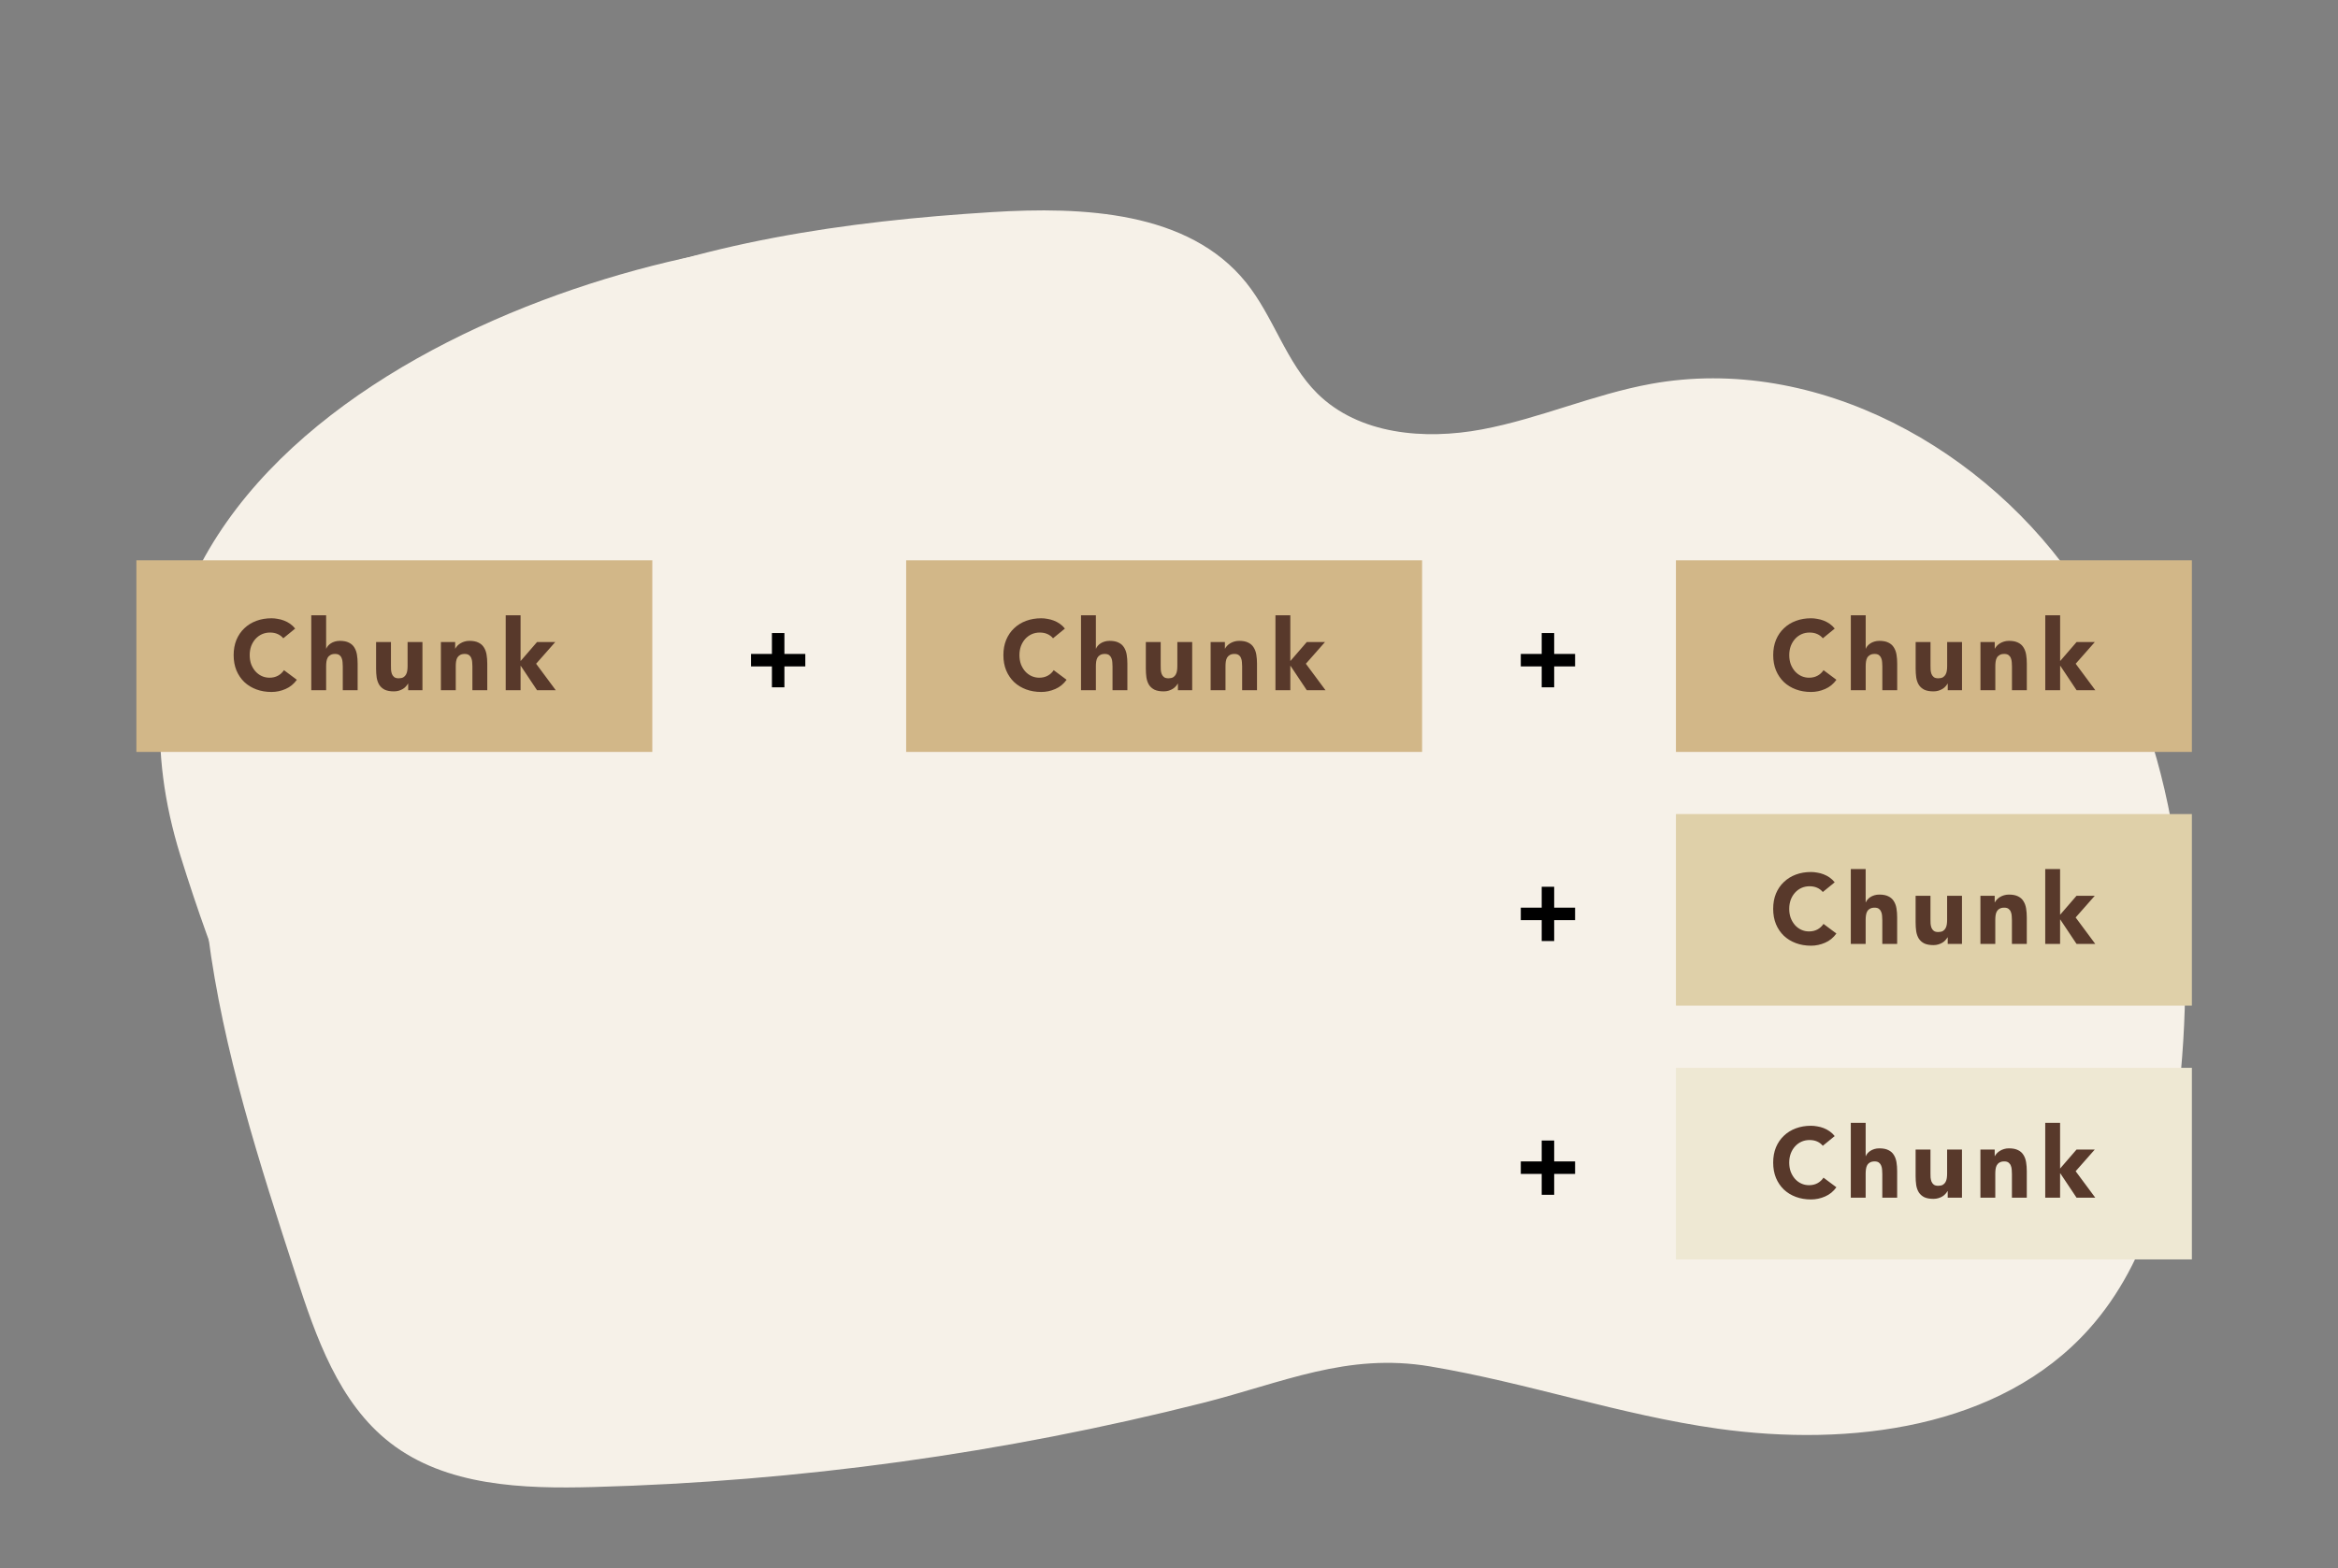
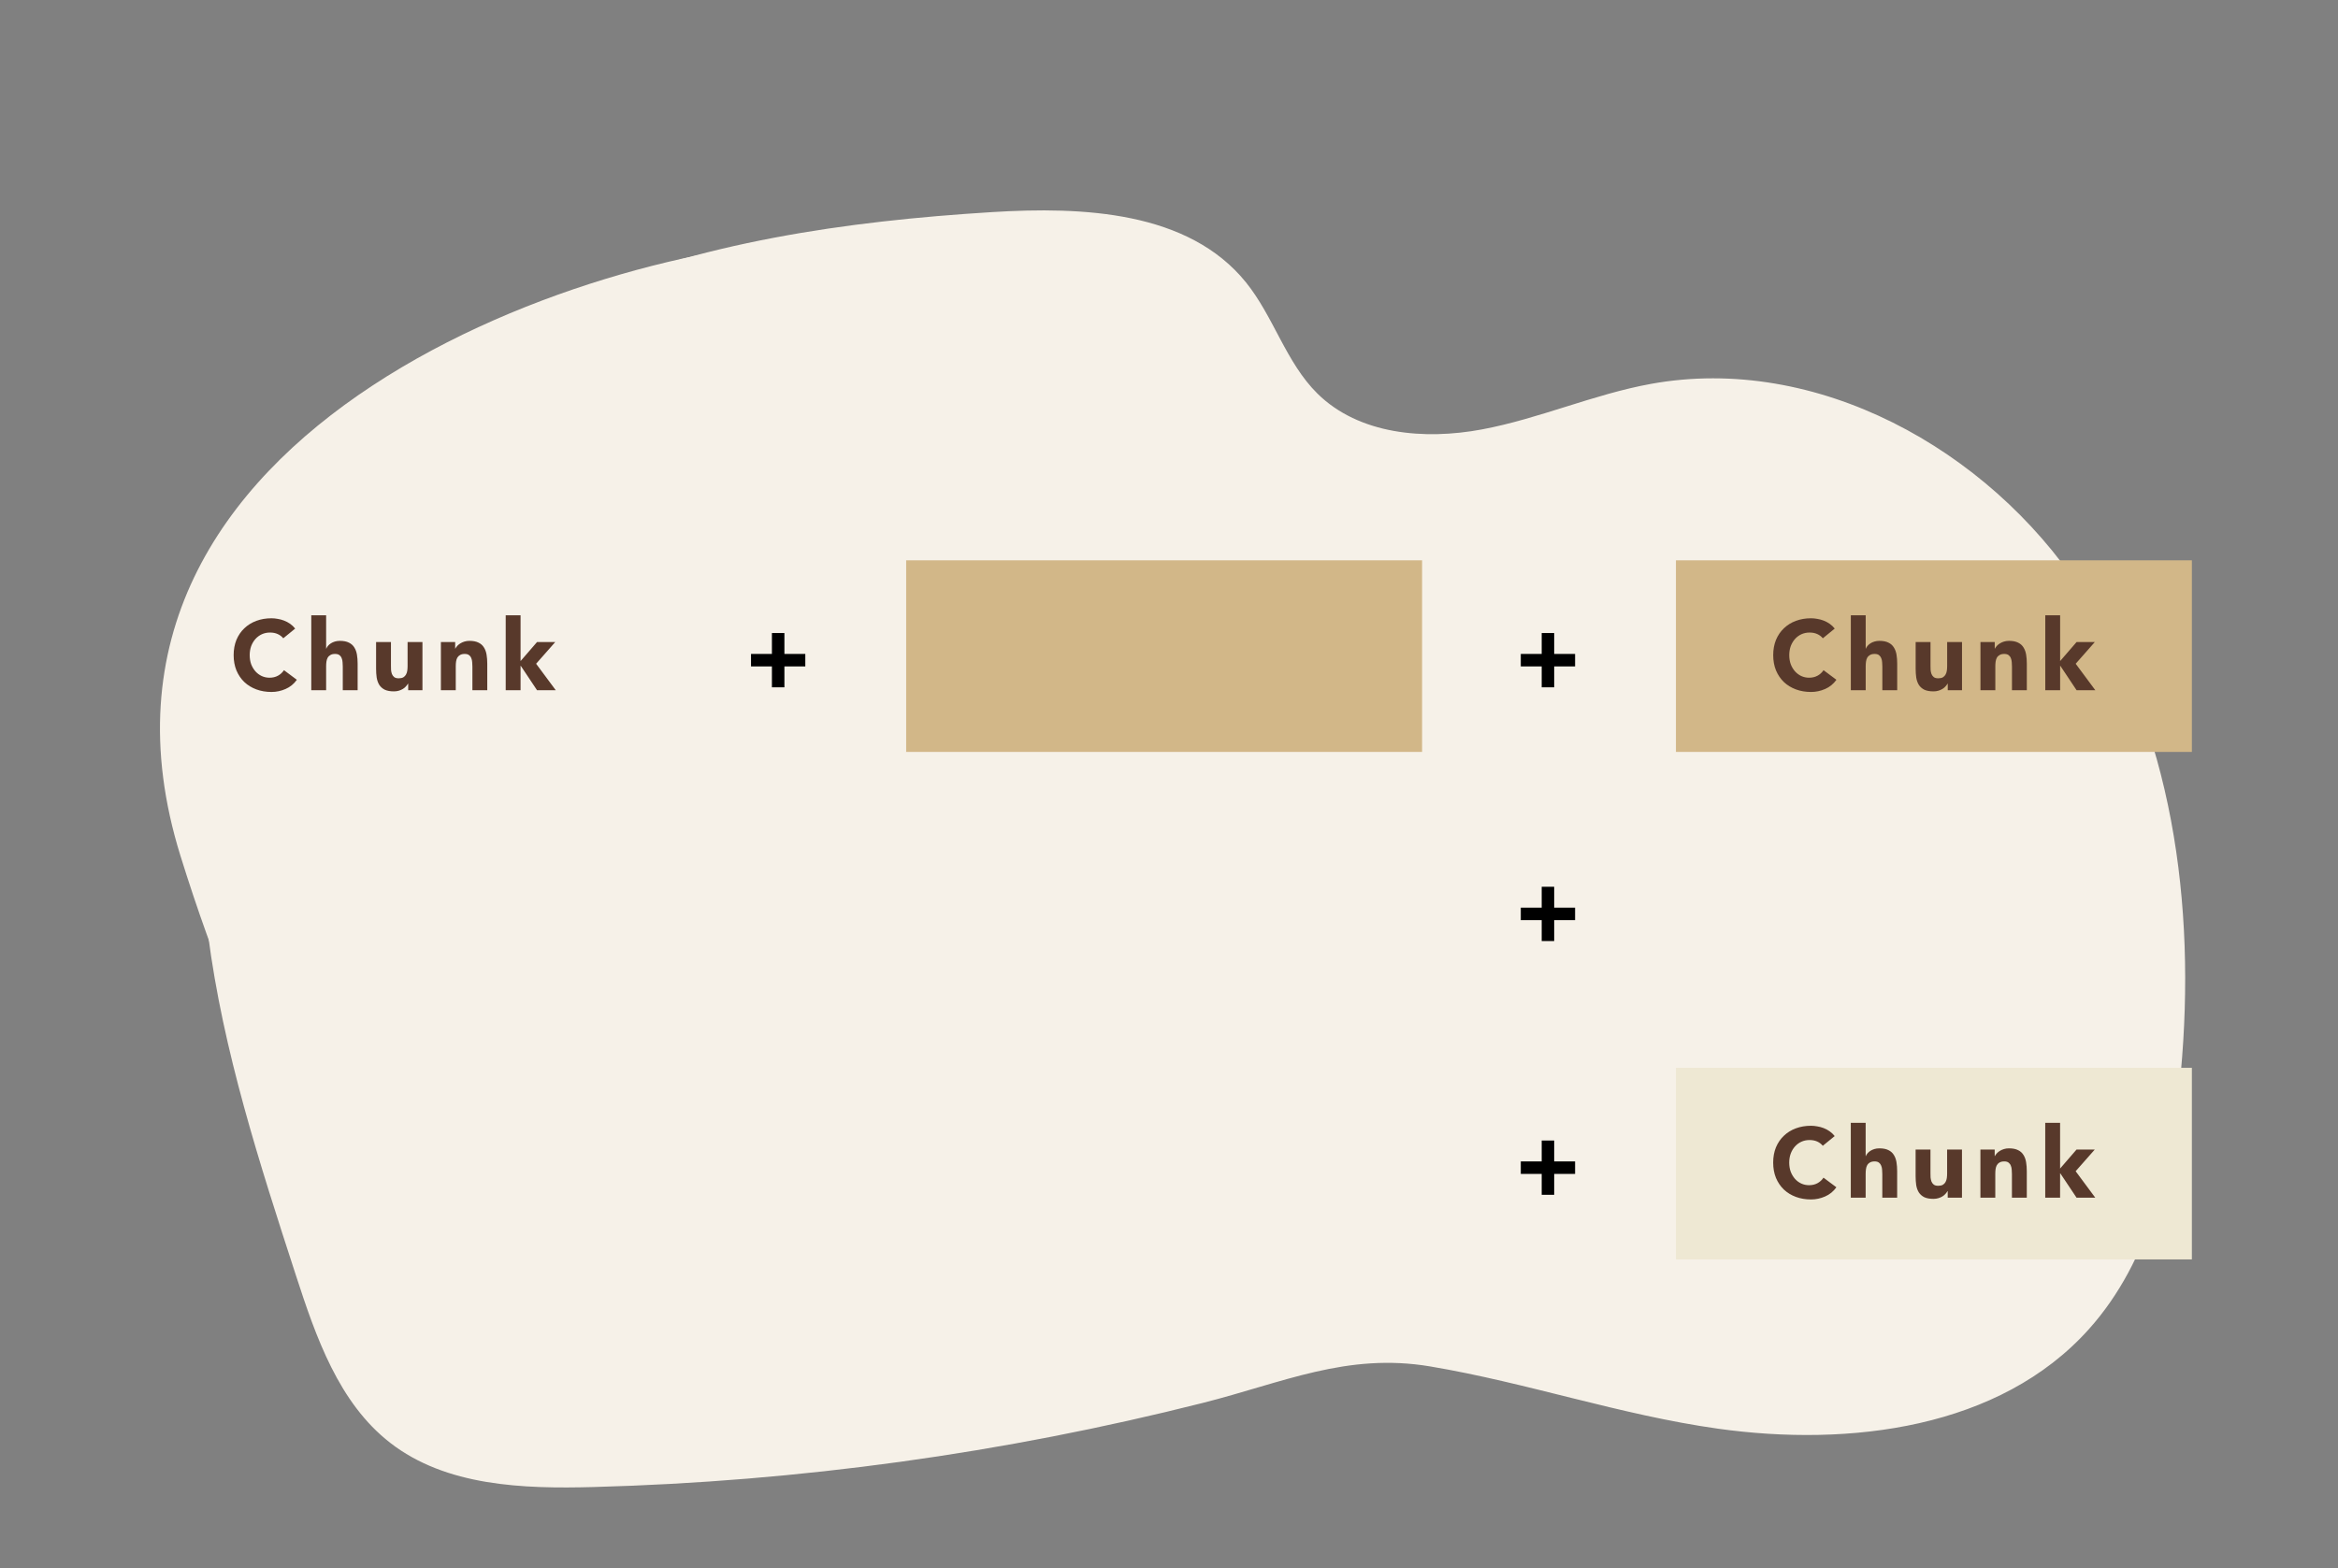
<svg xmlns="http://www.w3.org/2000/svg" width="240" height="161" viewBox="0 0 240 161" fill="none">
  <rect x="0" y="0" width="240" height="161" fill="#808080" stroke="none" />
  <g clip-path="url(#clip0_2807_882)">
    <g style="mix-blend-mode:multiply">
      <path d="M160.195 136.877C191.312 139.102 224.157 128.524 215.793 83.079C207.429 37.634 169.754 51.978 147.045 53.178C124.337 54.373 111.171 24.484 86.661 24.484C62.153 24.484 4.775 43.619 18.519 87.853C32.263 132.091 55.578 155.417 90.252 142.857C124.925 130.296 143.455 135.676 160.195 136.871V136.877Z" fill="#F6F1E8" />
    </g>
    <g style="mix-blend-mode:multiply">
      <path d="M176.339 146.686C189.902 148.584 205.282 146.67 214.422 136.476C220.771 129.397 222.996 119.561 223.868 110.098C225.442 92.934 223.042 74.824 213.533 60.446C204.025 46.067 186.436 36.339 169.481 39.413C163.581 40.484 158.014 42.987 152.118 44.091C146.223 45.195 139.491 44.618 135.226 40.399C132.004 37.211 130.746 32.516 127.898 28.988C121.997 21.683 111.187 21.196 101.81 21.779C86.848 22.708 71.745 24.854 57.989 30.817C44.234 36.78 31.849 46.928 25.609 60.559C20.597 71.511 19.821 84.026 21.361 95.975C22.902 107.924 26.645 119.459 30.366 130.915C32.433 137.28 34.766 144.03 40.049 148.136C45.797 152.598 53.669 152.876 60.945 152.678C82.012 152.112 103.015 149.212 123.453 144.047C131.681 141.969 138.256 138.86 146.796 140.293C156.74 141.958 166.333 145.282 176.345 146.686H176.339Z" fill="#F6F1E8" />
    </g>
-     <path d="M66.961 57.531H14V77.202H66.961V57.531Z" fill="#D2B788" />
    <path d="M29.079 65.535C28.923 65.345 28.73 65.2 28.5 65.098C28.276 64.996 28.015 64.945 27.717 64.945C27.418 64.945 27.14 65.003 26.883 65.118C26.632 65.233 26.412 65.396 26.222 65.606C26.039 65.81 25.893 66.054 25.784 66.338C25.683 66.623 25.632 66.932 25.632 67.264C25.632 67.603 25.683 67.915 25.784 68.2C25.893 68.478 26.039 68.722 26.222 68.932C26.405 69.135 26.618 69.294 26.862 69.41C27.113 69.525 27.381 69.583 27.666 69.583C27.991 69.583 28.279 69.515 28.53 69.379C28.781 69.244 28.988 69.054 29.151 68.81L30.473 69.796C30.168 70.223 29.781 70.538 29.313 70.742C28.845 70.945 28.364 71.047 27.869 71.047C27.306 71.047 26.788 70.959 26.313 70.783C25.839 70.606 25.428 70.356 25.083 70.03C24.737 69.698 24.466 69.298 24.269 68.83C24.079 68.362 23.984 67.84 23.984 67.264C23.984 66.688 24.079 66.166 24.269 65.698C24.466 65.23 24.737 64.833 25.083 64.508C25.428 64.176 25.839 63.922 26.313 63.745C26.788 63.569 27.306 63.481 27.869 63.481C28.073 63.481 28.283 63.501 28.5 63.542C28.723 63.576 28.94 63.633 29.151 63.715C29.367 63.796 29.574 63.905 29.771 64.04C29.967 64.176 30.144 64.342 30.3 64.538L29.079 65.535ZM33.478 63.176V66.593H33.499C33.533 66.498 33.59 66.403 33.672 66.308C33.753 66.213 33.851 66.128 33.967 66.054C34.082 65.979 34.217 65.918 34.373 65.871C34.529 65.823 34.699 65.799 34.882 65.799C35.268 65.799 35.58 65.861 35.817 65.983C36.055 66.098 36.238 66.26 36.367 66.471C36.502 66.681 36.594 66.928 36.641 67.213C36.689 67.498 36.712 67.806 36.712 68.138V70.864H35.187V68.444C35.187 68.301 35.18 68.156 35.166 68.006C35.16 67.85 35.129 67.708 35.075 67.579C35.028 67.45 34.95 67.345 34.841 67.264C34.739 67.183 34.59 67.142 34.394 67.142C34.197 67.142 34.038 67.179 33.916 67.254C33.794 67.322 33.699 67.416 33.631 67.538C33.57 67.654 33.529 67.786 33.509 67.935C33.489 68.084 33.478 68.24 33.478 68.403V70.864H31.953V63.176H33.478ZM43.365 70.864H41.901V70.193H41.881C41.826 70.288 41.755 70.383 41.667 70.478C41.586 70.572 41.484 70.657 41.362 70.732C41.24 70.806 41.101 70.867 40.945 70.915C40.789 70.962 40.62 70.986 40.437 70.986C40.05 70.986 39.735 70.928 39.491 70.813C39.254 70.691 39.067 70.525 38.931 70.315C38.803 70.105 38.715 69.857 38.667 69.572C38.626 69.288 38.606 68.979 38.606 68.647V65.922H40.132V68.342C40.132 68.484 40.135 68.633 40.142 68.789C40.155 68.939 40.186 69.078 40.233 69.206C40.287 69.335 40.365 69.44 40.467 69.522C40.575 69.603 40.728 69.644 40.925 69.644C41.121 69.644 41.281 69.61 41.403 69.542C41.525 69.467 41.616 69.372 41.677 69.257C41.745 69.135 41.789 69 41.809 68.85C41.83 68.701 41.84 68.545 41.84 68.383V65.922H43.365V70.864ZM45.259 65.922H46.724V66.593H46.744C46.791 66.498 46.859 66.403 46.947 66.308C47.035 66.213 47.141 66.128 47.263 66.054C47.385 65.979 47.524 65.918 47.679 65.871C47.836 65.823 48.005 65.799 48.188 65.799C48.574 65.799 48.886 65.861 49.124 65.983C49.361 66.098 49.544 66.26 49.673 66.471C49.808 66.681 49.9 66.928 49.947 67.213C49.995 67.498 50.019 67.806 50.019 68.138V70.864H48.493V68.444C48.493 68.301 48.486 68.156 48.473 68.006C48.466 67.85 48.435 67.708 48.381 67.579C48.334 67.45 48.256 67.345 48.147 67.264C48.046 67.183 47.897 67.142 47.7 67.142C47.503 67.142 47.344 67.179 47.222 67.254C47.1 67.322 47.005 67.416 46.937 67.538C46.876 67.654 46.835 67.786 46.815 67.935C46.795 68.084 46.785 68.24 46.785 68.403V70.864H45.259V65.922ZM51.912 63.176H53.438V67.874L55.126 65.922H56.997L55.034 68.149L57.048 70.864H55.126L53.458 68.362H53.438V70.864H51.912V63.176Z" fill="#58392B" />
    <path d="M77.094 67.142H79.239V64.996H80.521V67.142H82.666V68.423H80.521V70.569H79.239V68.423H77.094V67.142Z" fill="black" />
    <path d="M145.98 57.531H93.019V77.202H145.98V57.531Z" fill="#D2B788" />
-     <path d="M108.095 65.535C107.939 65.345 107.746 65.2 107.515 65.098C107.292 64.996 107.031 64.945 106.732 64.945C106.434 64.945 106.156 65.003 105.898 65.118C105.648 65.233 105.427 65.396 105.237 65.606C105.054 65.81 104.909 66.054 104.8 66.338C104.698 66.623 104.647 66.932 104.647 67.264C104.647 67.603 104.698 67.915 104.8 68.2C104.909 68.478 105.054 68.722 105.237 68.932C105.42 69.135 105.634 69.294 105.878 69.41C106.129 69.525 106.397 69.583 106.681 69.583C107.007 69.583 107.295 69.515 107.546 69.379C107.797 69.244 108.003 69.054 108.166 68.81L109.488 69.796C109.183 70.223 108.797 70.538 108.329 70.742C107.861 70.945 107.38 71.047 106.885 71.047C106.322 71.047 105.804 70.959 105.329 70.783C104.855 70.606 104.444 70.356 104.098 70.03C103.753 69.698 103.482 69.298 103.285 68.83C103.095 68.362 103 67.84 103 67.264C103 66.688 103.095 66.166 103.285 65.698C103.482 65.23 103.753 64.833 104.098 64.508C104.444 64.176 104.855 63.922 105.329 63.745C105.804 63.569 106.322 63.481 106.885 63.481C107.088 63.481 107.299 63.501 107.515 63.542C107.739 63.576 107.956 63.633 108.166 63.715C108.384 63.796 108.59 63.905 108.786 64.04C108.984 64.176 109.16 64.342 109.315 64.538L108.095 65.535ZM112.494 63.176V66.593H112.514C112.549 66.498 112.606 66.403 112.687 66.308C112.768 66.213 112.867 66.128 112.982 66.054C113.098 65.979 113.233 65.918 113.389 65.871C113.545 65.823 113.714 65.799 113.897 65.799C114.284 65.799 114.596 65.861 114.833 65.983C115.071 66.098 115.254 66.26 115.382 66.471C115.518 66.681 115.61 66.928 115.657 67.213C115.704 67.498 115.728 67.806 115.728 68.138V70.864H114.202V68.444C114.202 68.301 114.196 68.156 114.182 68.006C114.176 67.85 114.145 67.708 114.091 67.579C114.043 67.45 113.965 67.345 113.857 67.264C113.755 67.183 113.606 67.142 113.409 67.142C113.213 67.142 113.053 67.179 112.931 67.254C112.809 67.322 112.714 67.416 112.646 67.538C112.585 67.654 112.545 67.786 112.524 67.935C112.504 68.084 112.494 68.24 112.494 68.403V70.864H110.968V63.176H112.494ZM122.381 70.864H120.917V70.193H120.896C120.842 70.288 120.771 70.383 120.683 70.478C120.602 70.572 120.5 70.657 120.378 70.732C120.256 70.806 120.117 70.867 119.961 70.915C119.805 70.962 119.635 70.986 119.452 70.986C119.066 70.986 118.751 70.928 118.507 70.813C118.27 70.691 118.083 70.525 117.947 70.315C117.818 70.105 117.731 69.857 117.683 69.572C117.642 69.288 117.622 68.979 117.622 68.647V65.922H119.147V68.342C119.147 68.484 119.151 68.633 119.158 68.789C119.171 68.939 119.201 69.078 119.249 69.206C119.303 69.335 119.381 69.44 119.483 69.522C119.592 69.603 119.744 69.644 119.941 69.644C120.137 69.644 120.296 69.61 120.419 69.542C120.541 69.467 120.632 69.372 120.693 69.257C120.761 69.135 120.805 69 120.825 68.85C120.846 68.701 120.856 68.545 120.856 68.383V65.922H122.381V70.864ZM124.275 65.922H125.739V66.593H125.759C125.807 66.498 125.875 66.403 125.963 66.308C126.051 66.213 126.156 66.128 126.278 66.054C126.4 65.979 126.539 65.918 126.695 65.871C126.851 65.823 127.02 65.799 127.204 65.799C127.59 65.799 127.902 65.861 128.139 65.983C128.377 66.098 128.56 66.26 128.688 66.471C128.824 66.681 128.916 66.928 128.963 67.213C129.011 67.498 129.034 67.806 129.034 68.138V70.864H127.509V68.444C127.509 68.301 127.502 68.156 127.488 68.006C127.482 67.85 127.451 67.708 127.397 67.579C127.35 67.45 127.272 67.345 127.163 67.264C127.061 67.183 126.912 67.142 126.715 67.142C126.519 67.142 126.359 67.179 126.237 67.254C126.115 67.322 126.021 67.416 125.953 67.538C125.892 67.654 125.851 67.786 125.831 67.935C125.81 68.084 125.8 68.24 125.8 68.403V70.864H124.275V65.922ZM130.928 63.176H132.454V67.874L134.142 65.922H136.013L134.05 68.149L136.064 70.864H134.142L132.474 68.362H132.454V70.864H130.928V63.176Z" fill="#58392B" />
    <path d="M156.113 67.142H158.259V64.996H159.54V67.142H161.686V68.423H159.54V70.569H158.259V68.423H156.113V67.142Z" fill="black" />
    <path d="M225 57.531H172.039V77.202H225V57.531Z" fill="#D2B788" />
    <path d="M187.118 65.535C186.962 65.345 186.769 65.2 186.539 65.098C186.315 64.996 186.054 64.945 185.756 64.945C185.457 64.945 185.179 65.003 184.922 65.118C184.671 65.233 184.45 65.396 184.261 65.606C184.078 65.81 183.931 66.054 183.823 66.338C183.722 66.623 183.671 66.932 183.671 67.264C183.671 67.603 183.722 67.915 183.823 68.2C183.931 68.478 184.078 68.722 184.261 68.932C184.444 69.135 184.657 69.294 184.901 69.41C185.152 69.525 185.42 69.583 185.705 69.583C186.03 69.583 186.318 69.515 186.569 69.379C186.82 69.244 187.027 69.054 187.19 68.81L188.512 69.796C188.207 70.223 187.82 70.538 187.352 70.742C186.884 70.945 186.403 71.047 185.908 71.047C185.345 71.047 184.826 70.959 184.352 70.783C183.877 70.606 183.468 70.356 183.122 70.03C182.776 69.698 182.505 69.298 182.308 68.83C182.118 68.362 182.023 67.84 182.023 67.264C182.023 66.688 182.118 66.166 182.308 65.698C182.505 65.23 182.776 64.833 183.122 64.508C183.468 64.176 183.877 63.922 184.352 63.745C184.826 63.569 185.345 63.481 185.908 63.481C186.112 63.481 186.321 63.501 186.539 63.542C186.762 63.576 186.979 63.633 187.19 63.715C187.406 63.796 187.613 63.905 187.81 64.04C188.006 64.176 188.182 64.342 188.339 64.538L187.118 65.535ZM191.517 63.176V66.593H191.538C191.571 66.498 191.629 66.403 191.711 66.308C191.792 66.213 191.89 66.128 192.005 66.054C192.121 65.979 192.256 65.918 192.412 65.871C192.568 65.823 192.738 65.799 192.921 65.799C193.307 65.799 193.619 65.861 193.856 65.983C194.093 66.098 194.276 66.26 194.405 66.471C194.541 66.681 194.632 66.928 194.68 67.213C194.727 67.498 194.751 67.806 194.751 68.138V70.864H193.226V68.444C193.226 68.301 193.219 68.156 193.205 68.006C193.198 67.85 193.168 67.708 193.114 67.579C193.066 67.45 192.988 67.345 192.88 67.264C192.778 67.183 192.629 67.142 192.433 67.142C192.236 67.142 192.077 67.179 191.955 67.254C191.833 67.322 191.737 67.416 191.67 67.538C191.609 67.654 191.568 67.786 191.548 67.935C191.528 68.084 191.517 68.24 191.517 68.403V70.864H189.992V63.176H191.517ZM201.404 70.864H199.94V70.193H199.919C199.865 70.288 199.794 70.383 199.706 70.478C199.624 70.572 199.523 70.657 199.401 70.732C199.279 70.806 199.14 70.867 198.984 70.915C198.828 70.962 198.658 70.986 198.475 70.986C198.089 70.986 197.774 70.928 197.529 70.813C197.292 70.691 197.106 70.525 196.97 70.315C196.842 70.105 196.753 69.857 196.706 69.572C196.665 69.288 196.645 68.979 196.645 68.647V65.922H198.17V68.342C198.17 68.484 198.174 68.633 198.18 68.789C198.194 68.939 198.225 69.078 198.272 69.206C198.326 69.335 198.404 69.44 198.506 69.522C198.614 69.603 198.767 69.644 198.963 69.644C199.16 69.644 199.319 69.61 199.441 69.542C199.563 69.467 199.655 69.372 199.716 69.257C199.784 69.135 199.828 69 199.848 68.85C199.868 68.701 199.879 68.545 199.879 68.383V65.922H201.404V70.864ZM203.298 65.922H204.763V66.593H204.783C204.83 66.498 204.898 66.403 204.986 66.308C205.074 66.213 205.179 66.128 205.302 66.054C205.424 65.979 205.562 65.918 205.718 65.871C205.874 65.823 206.044 65.799 206.227 65.799C206.613 65.799 206.925 65.861 207.163 65.983C207.4 66.098 207.583 66.26 207.712 66.471C207.847 66.681 207.939 66.928 207.986 67.213C208.033 67.498 208.057 67.806 208.057 68.138V70.864H206.532V68.444C206.532 68.301 206.525 68.156 206.512 68.006C206.505 67.85 206.474 67.708 206.42 67.579C206.373 67.45 206.294 67.345 206.186 67.264C206.085 67.183 205.935 67.142 205.739 67.142C205.542 67.142 205.383 67.179 205.261 67.254C205.139 67.322 205.043 67.416 204.976 67.538C204.915 67.654 204.874 67.786 204.854 67.935C204.834 68.084 204.824 68.24 204.824 68.403V70.864H203.298V65.922ZM209.951 63.176H211.476V67.874L213.164 65.922H215.036L213.073 68.149L215.087 70.864H213.164L211.497 68.362H211.476V70.864H209.951V63.176Z" fill="#58392B" />
    <path d="M156.113 93.193H158.259V91.047H159.54V93.193H161.686V94.474H159.54V96.62H158.259V94.474H156.113V93.193Z" fill="black" />
-     <path d="M225 83.582H172.039V103.253H225V83.582Z" fill="#DFD0A9" />
-     <path d="M187.114 91.586C186.958 91.396 186.765 91.25 186.535 91.149C186.311 91.047 186.05 90.996 185.752 90.996C185.453 90.996 185.175 91.054 184.918 91.169C184.667 91.284 184.446 91.447 184.257 91.657C184.074 91.861 183.928 92.105 183.82 92.389C183.718 92.674 183.667 92.983 183.667 93.315C183.667 93.654 183.718 93.966 183.82 94.25C183.928 94.528 184.074 94.772 184.257 94.983C184.44 95.186 184.653 95.345 184.898 95.46C185.148 95.576 185.416 95.633 185.701 95.633C186.026 95.633 186.314 95.566 186.565 95.43C186.816 95.294 187.023 95.105 187.186 94.861L188.508 95.847C188.203 96.274 187.816 96.589 187.348 96.793C186.881 96.996 186.399 97.098 185.904 97.098C185.341 97.098 184.823 97.01 184.348 96.833C183.874 96.657 183.464 96.406 183.118 96.081C182.772 95.749 182.501 95.349 182.304 94.881C182.114 94.413 182.02 93.891 182.02 93.315C182.02 92.738 182.114 92.216 182.304 91.749C182.501 91.281 182.772 90.884 183.118 90.559C183.464 90.227 183.874 89.972 184.348 89.796C184.823 89.62 185.341 89.532 185.904 89.532C186.108 89.532 186.317 89.552 186.535 89.593C186.759 89.627 186.975 89.684 187.186 89.766C187.402 89.847 187.609 89.955 187.806 90.091C188.002 90.227 188.178 90.393 188.335 90.589L187.114 91.586ZM191.513 89.227V92.644H191.534C191.567 92.549 191.625 92.454 191.707 92.359C191.788 92.264 191.886 92.179 192.002 92.105C192.117 92.03 192.252 91.969 192.408 91.921C192.564 91.874 192.734 91.85 192.917 91.85C193.303 91.85 193.615 91.911 193.852 92.033C194.089 92.149 194.273 92.311 194.402 92.522C194.537 92.732 194.628 92.979 194.676 93.264C194.723 93.549 194.747 93.857 194.747 94.189V96.915H193.222V94.494C193.222 94.352 193.215 94.206 193.202 94.057C193.195 93.901 193.164 93.759 193.11 93.63C193.062 93.501 192.984 93.396 192.876 93.315C192.774 93.233 192.625 93.193 192.429 93.193C192.232 93.193 192.073 93.23 191.951 93.305C191.829 93.372 191.733 93.467 191.666 93.589C191.605 93.704 191.564 93.837 191.544 93.986C191.524 94.135 191.513 94.291 191.513 94.454V96.915H189.988V89.227H191.513ZM201.4 96.915H199.936V96.243H199.915C199.861 96.338 199.79 96.433 199.702 96.528C199.62 96.623 199.519 96.708 199.397 96.782C199.275 96.857 199.136 96.918 198.98 96.966C198.824 97.013 198.654 97.037 198.471 97.037C198.085 97.037 197.77 96.979 197.526 96.864C197.288 96.742 197.102 96.576 196.966 96.366C196.838 96.155 196.749 95.908 196.702 95.623C196.661 95.338 196.641 95.03 196.641 94.698V91.972H198.166V94.393C198.166 94.535 198.17 94.684 198.176 94.84C198.19 94.989 198.221 95.128 198.268 95.257C198.323 95.386 198.4 95.491 198.502 95.572C198.61 95.654 198.763 95.694 198.959 95.694C199.156 95.694 199.315 95.66 199.437 95.593C199.559 95.518 199.651 95.423 199.712 95.308C199.78 95.186 199.824 95.05 199.844 94.901C199.865 94.752 199.875 94.596 199.875 94.433V91.972H201.4V96.915ZM203.294 91.972H204.759V92.644H204.779C204.826 92.549 204.894 92.454 204.982 92.359C205.07 92.264 205.176 92.179 205.298 92.105C205.42 92.03 205.558 91.969 205.715 91.921C205.87 91.874 206.04 91.85 206.223 91.85C206.609 91.85 206.921 91.911 207.159 92.033C207.396 92.149 207.579 92.311 207.708 92.522C207.843 92.732 207.935 92.979 207.982 93.264C208.029 93.549 208.054 93.857 208.054 94.189V96.915H206.528V94.494C206.528 94.352 206.521 94.206 206.508 94.057C206.501 93.901 206.47 93.759 206.416 93.63C206.369 93.501 206.29 93.396 206.182 93.315C206.081 93.233 205.931 93.193 205.735 93.193C205.538 93.193 205.379 93.23 205.257 93.305C205.135 93.372 205.04 93.467 204.972 93.589C204.911 93.704 204.87 93.837 204.85 93.986C204.83 94.135 204.82 94.291 204.82 94.454V96.915H203.294V91.972ZM209.947 89.227H211.472V93.925L213.161 91.972H215.032L213.069 94.2L215.083 96.915H213.161L211.493 94.413H211.472V96.915H209.947V89.227Z" fill="#58392B" />
    <path d="M156.113 119.247H158.259V117.102H159.54V119.247H161.686V120.529H159.54V122.674H158.259V120.529H156.113V119.247Z" fill="black" />
    <path d="M225 109.637H172.039V129.308H225V109.637Z" fill="#EEE8D3" />
    <path d="M187.114 117.641C186.958 117.451 186.765 117.305 186.535 117.203C186.311 117.102 186.05 117.051 185.752 117.051C185.453 117.051 185.175 117.108 184.918 117.224C184.667 117.339 184.446 117.502 184.257 117.712C184.074 117.915 183.928 118.159 183.82 118.444C183.718 118.729 183.667 119.037 183.667 119.369C183.667 119.708 183.718 120.02 183.82 120.305C183.928 120.583 184.074 120.827 184.257 121.037C184.44 121.241 184.653 121.4 184.898 121.515C185.148 121.63 185.416 121.688 185.701 121.688C186.026 121.688 186.314 121.62 186.565 121.485C186.816 121.349 187.023 121.159 187.186 120.915L188.508 121.902C188.203 122.329 187.816 122.644 187.348 122.847C186.881 123.051 186.399 123.152 185.904 123.152C185.341 123.152 184.823 123.064 184.348 122.888C183.874 122.712 183.464 122.461 183.118 122.136C182.772 121.803 182.501 121.403 182.304 120.936C182.114 120.468 182.02 119.946 182.02 119.369C182.02 118.793 182.114 118.271 182.304 117.803C182.501 117.335 182.772 116.939 183.118 116.613C183.464 116.281 183.874 116.027 184.348 115.851C184.823 115.674 185.341 115.586 185.904 115.586C186.108 115.586 186.317 115.607 186.535 115.647C186.759 115.681 186.975 115.739 187.186 115.82C187.402 115.902 187.609 116.01 187.806 116.146C188.002 116.281 188.178 116.447 188.335 116.644L187.114 117.641ZM191.513 115.281V118.698H191.534C191.567 118.603 191.625 118.508 191.707 118.413C191.788 118.319 191.886 118.234 192.002 118.159C192.117 118.085 192.252 118.024 192.408 117.976C192.564 117.929 192.734 117.905 192.917 117.905C193.303 117.905 193.615 117.966 193.852 118.088C194.089 118.203 194.273 118.366 194.402 118.576C194.537 118.786 194.628 119.034 194.676 119.319C194.723 119.603 194.747 119.912 194.747 120.244V122.969H193.222V120.549C193.222 120.407 193.215 120.261 193.202 120.112C193.195 119.956 193.164 119.813 193.11 119.685C193.062 119.556 192.984 119.451 192.876 119.369C192.774 119.288 192.625 119.247 192.429 119.247C192.232 119.247 192.073 119.285 191.951 119.359C191.829 119.427 191.733 119.522 191.666 119.644C191.605 119.759 191.564 119.891 191.544 120.041C191.524 120.19 191.513 120.346 191.513 120.508V122.969H189.988V115.281H191.513ZM201.4 122.969H199.936V122.298H199.915C199.861 122.393 199.79 122.488 199.702 122.583C199.62 122.678 199.519 122.763 199.397 122.837C199.275 122.912 199.136 122.973 198.98 123.02C198.824 123.068 198.654 123.091 198.471 123.091C198.085 123.091 197.77 123.034 197.526 122.919C197.288 122.797 197.102 122.63 196.966 122.42C196.838 122.21 196.749 121.963 196.702 121.678C196.661 121.393 196.641 121.085 196.641 120.752V118.027H198.166V120.447C198.166 120.59 198.17 120.739 198.176 120.895C198.19 121.044 198.221 121.183 198.268 121.312C198.323 121.441 198.4 121.546 198.502 121.627C198.61 121.708 198.763 121.749 198.959 121.749C199.156 121.749 199.315 121.715 199.437 121.647C199.559 121.573 199.651 121.478 199.712 121.363C199.78 121.241 199.824 121.105 199.844 120.956C199.865 120.807 199.875 120.651 199.875 120.488V118.027H201.4V122.969ZM203.294 118.027H204.759V118.698H204.779C204.826 118.603 204.894 118.508 204.982 118.413C205.07 118.319 205.176 118.234 205.298 118.159C205.42 118.085 205.558 118.024 205.715 117.976C205.87 117.929 206.04 117.905 206.223 117.905C206.609 117.905 206.921 117.966 207.159 118.088C207.396 118.203 207.579 118.366 207.708 118.576C207.843 118.786 207.935 119.034 207.982 119.319C208.029 119.603 208.054 119.912 208.054 120.244V122.969H206.528V120.549C206.528 120.407 206.521 120.261 206.508 120.112C206.501 119.956 206.47 119.813 206.416 119.685C206.369 119.556 206.29 119.451 206.182 119.369C206.081 119.288 205.931 119.247 205.735 119.247C205.538 119.247 205.379 119.285 205.257 119.359C205.135 119.427 205.04 119.522 204.972 119.644C204.911 119.759 204.87 119.891 204.85 120.041C204.83 120.19 204.82 120.346 204.82 120.508V122.969H203.294V118.027ZM209.947 115.281H211.472V119.98L213.161 118.027H215.032L213.069 120.254L215.083 122.969H213.161L211.493 120.468H211.472V122.969H209.947V115.281Z" fill="#58392B" />
  </g>
  <defs>
    <clipPath id="clip0_2807_882">
      <rect width="240" height="160" fill="white" transform="translate(0 0.031)" />
    </clipPath>
  </defs>
</svg>